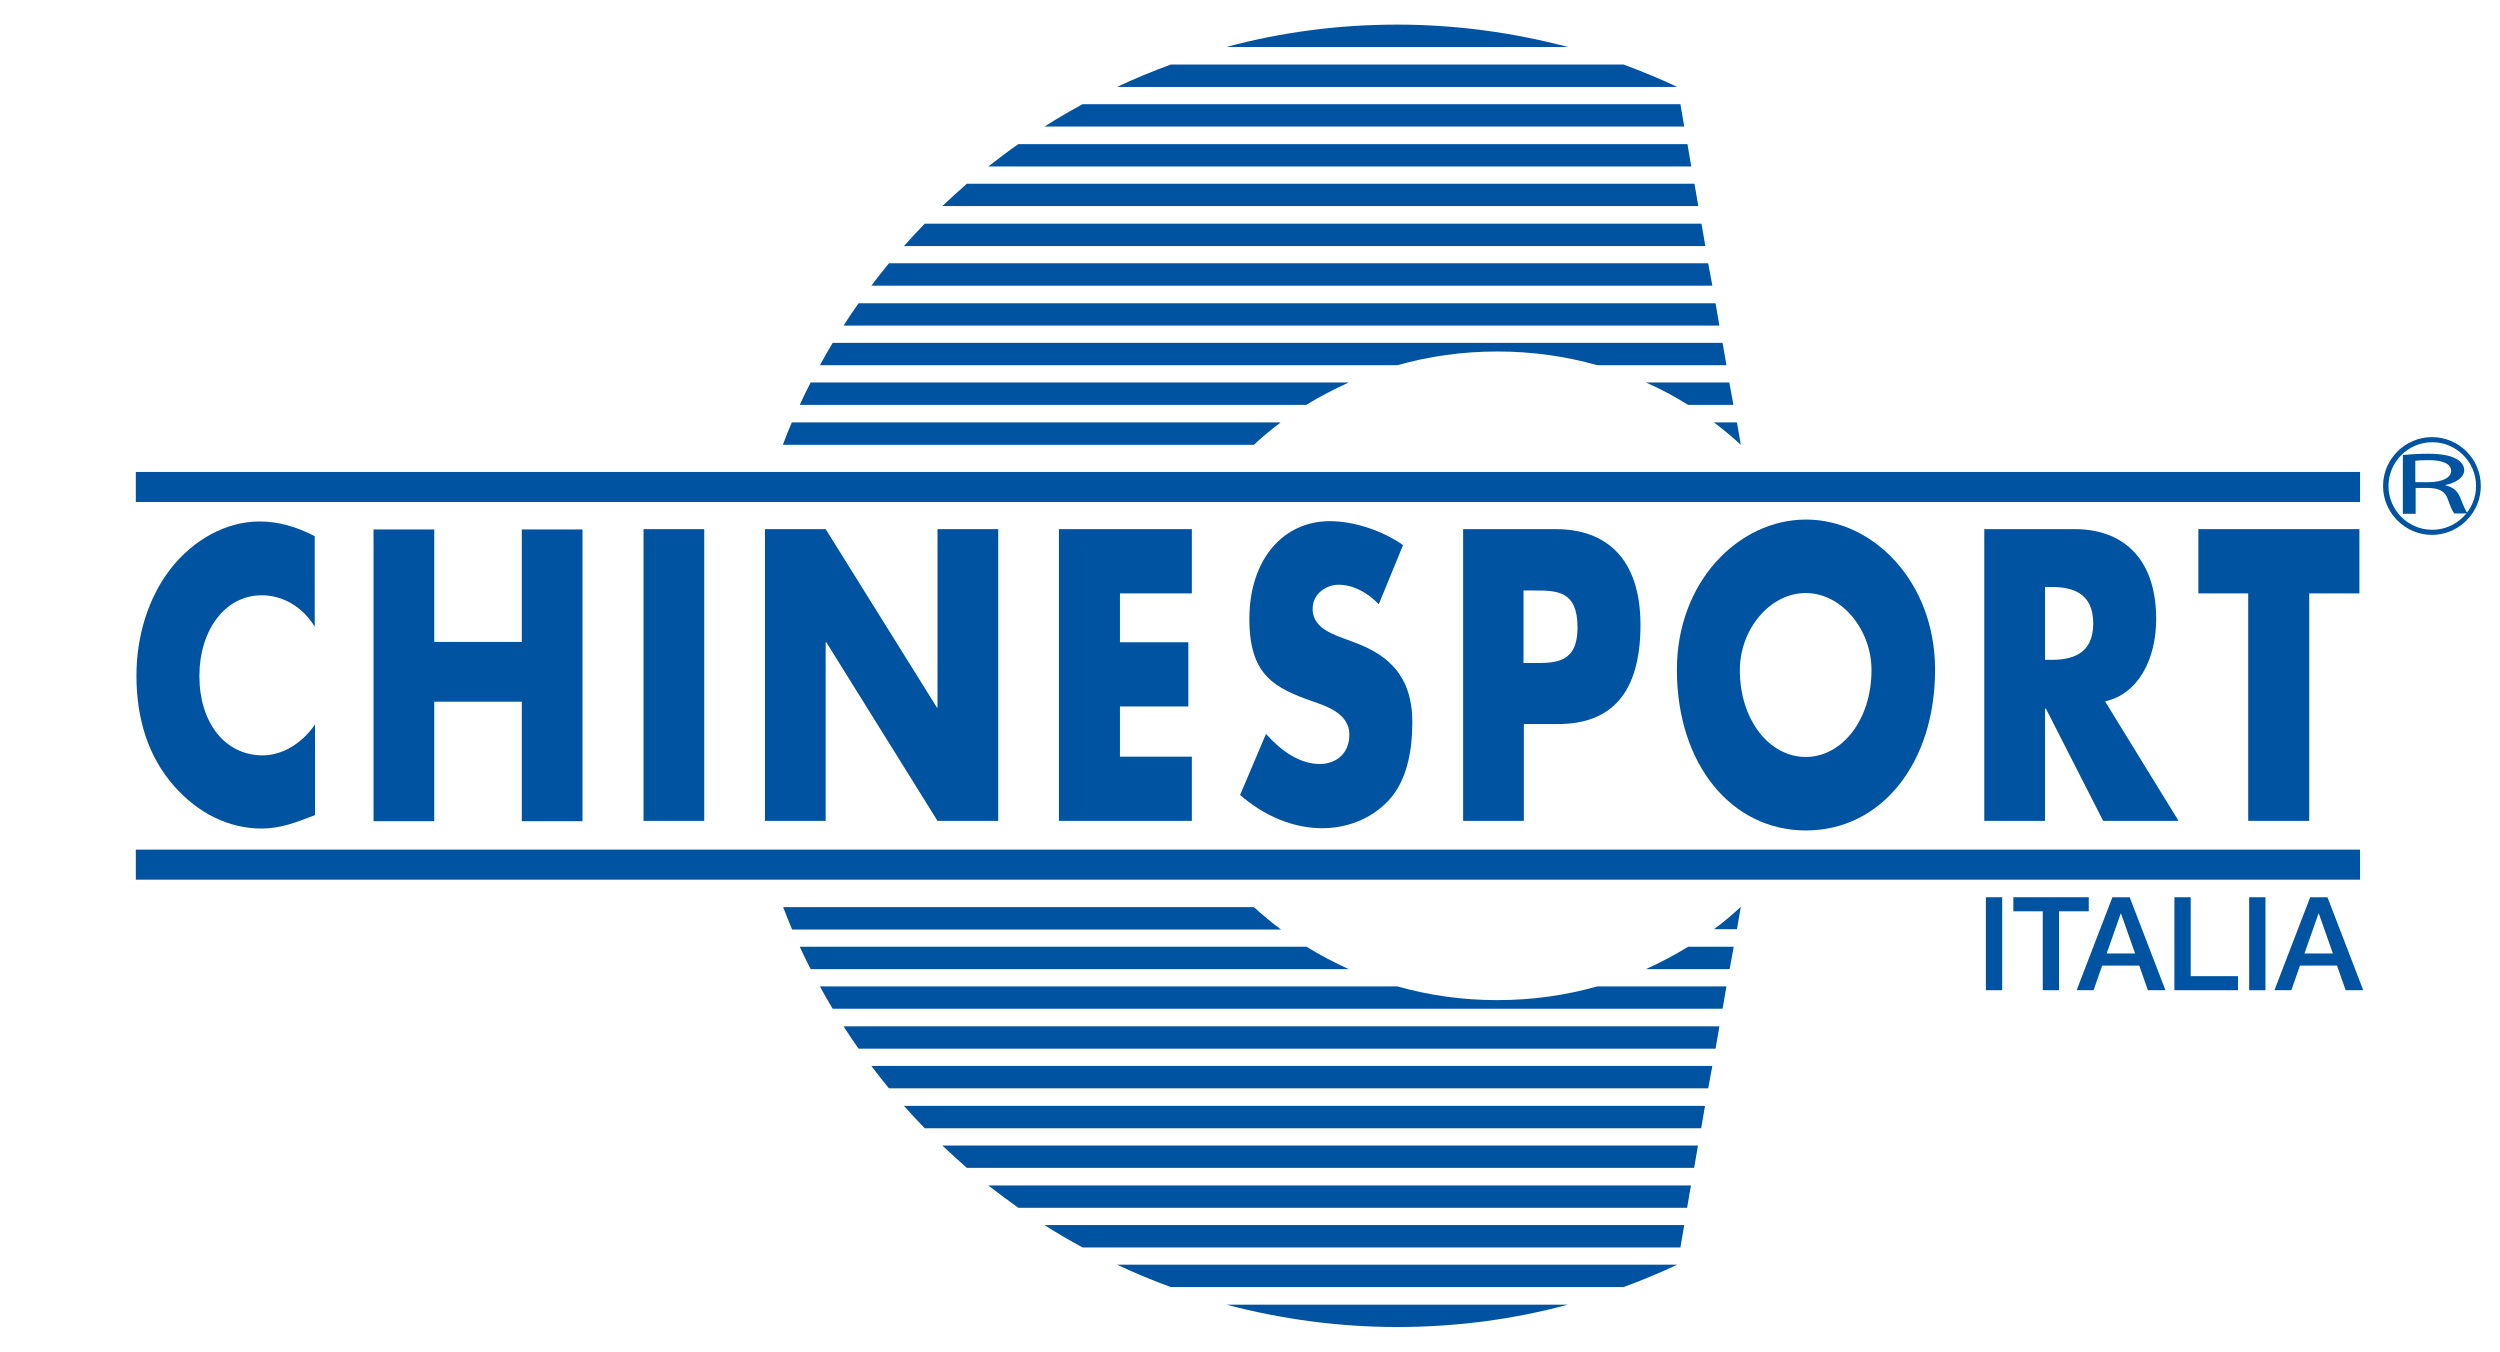
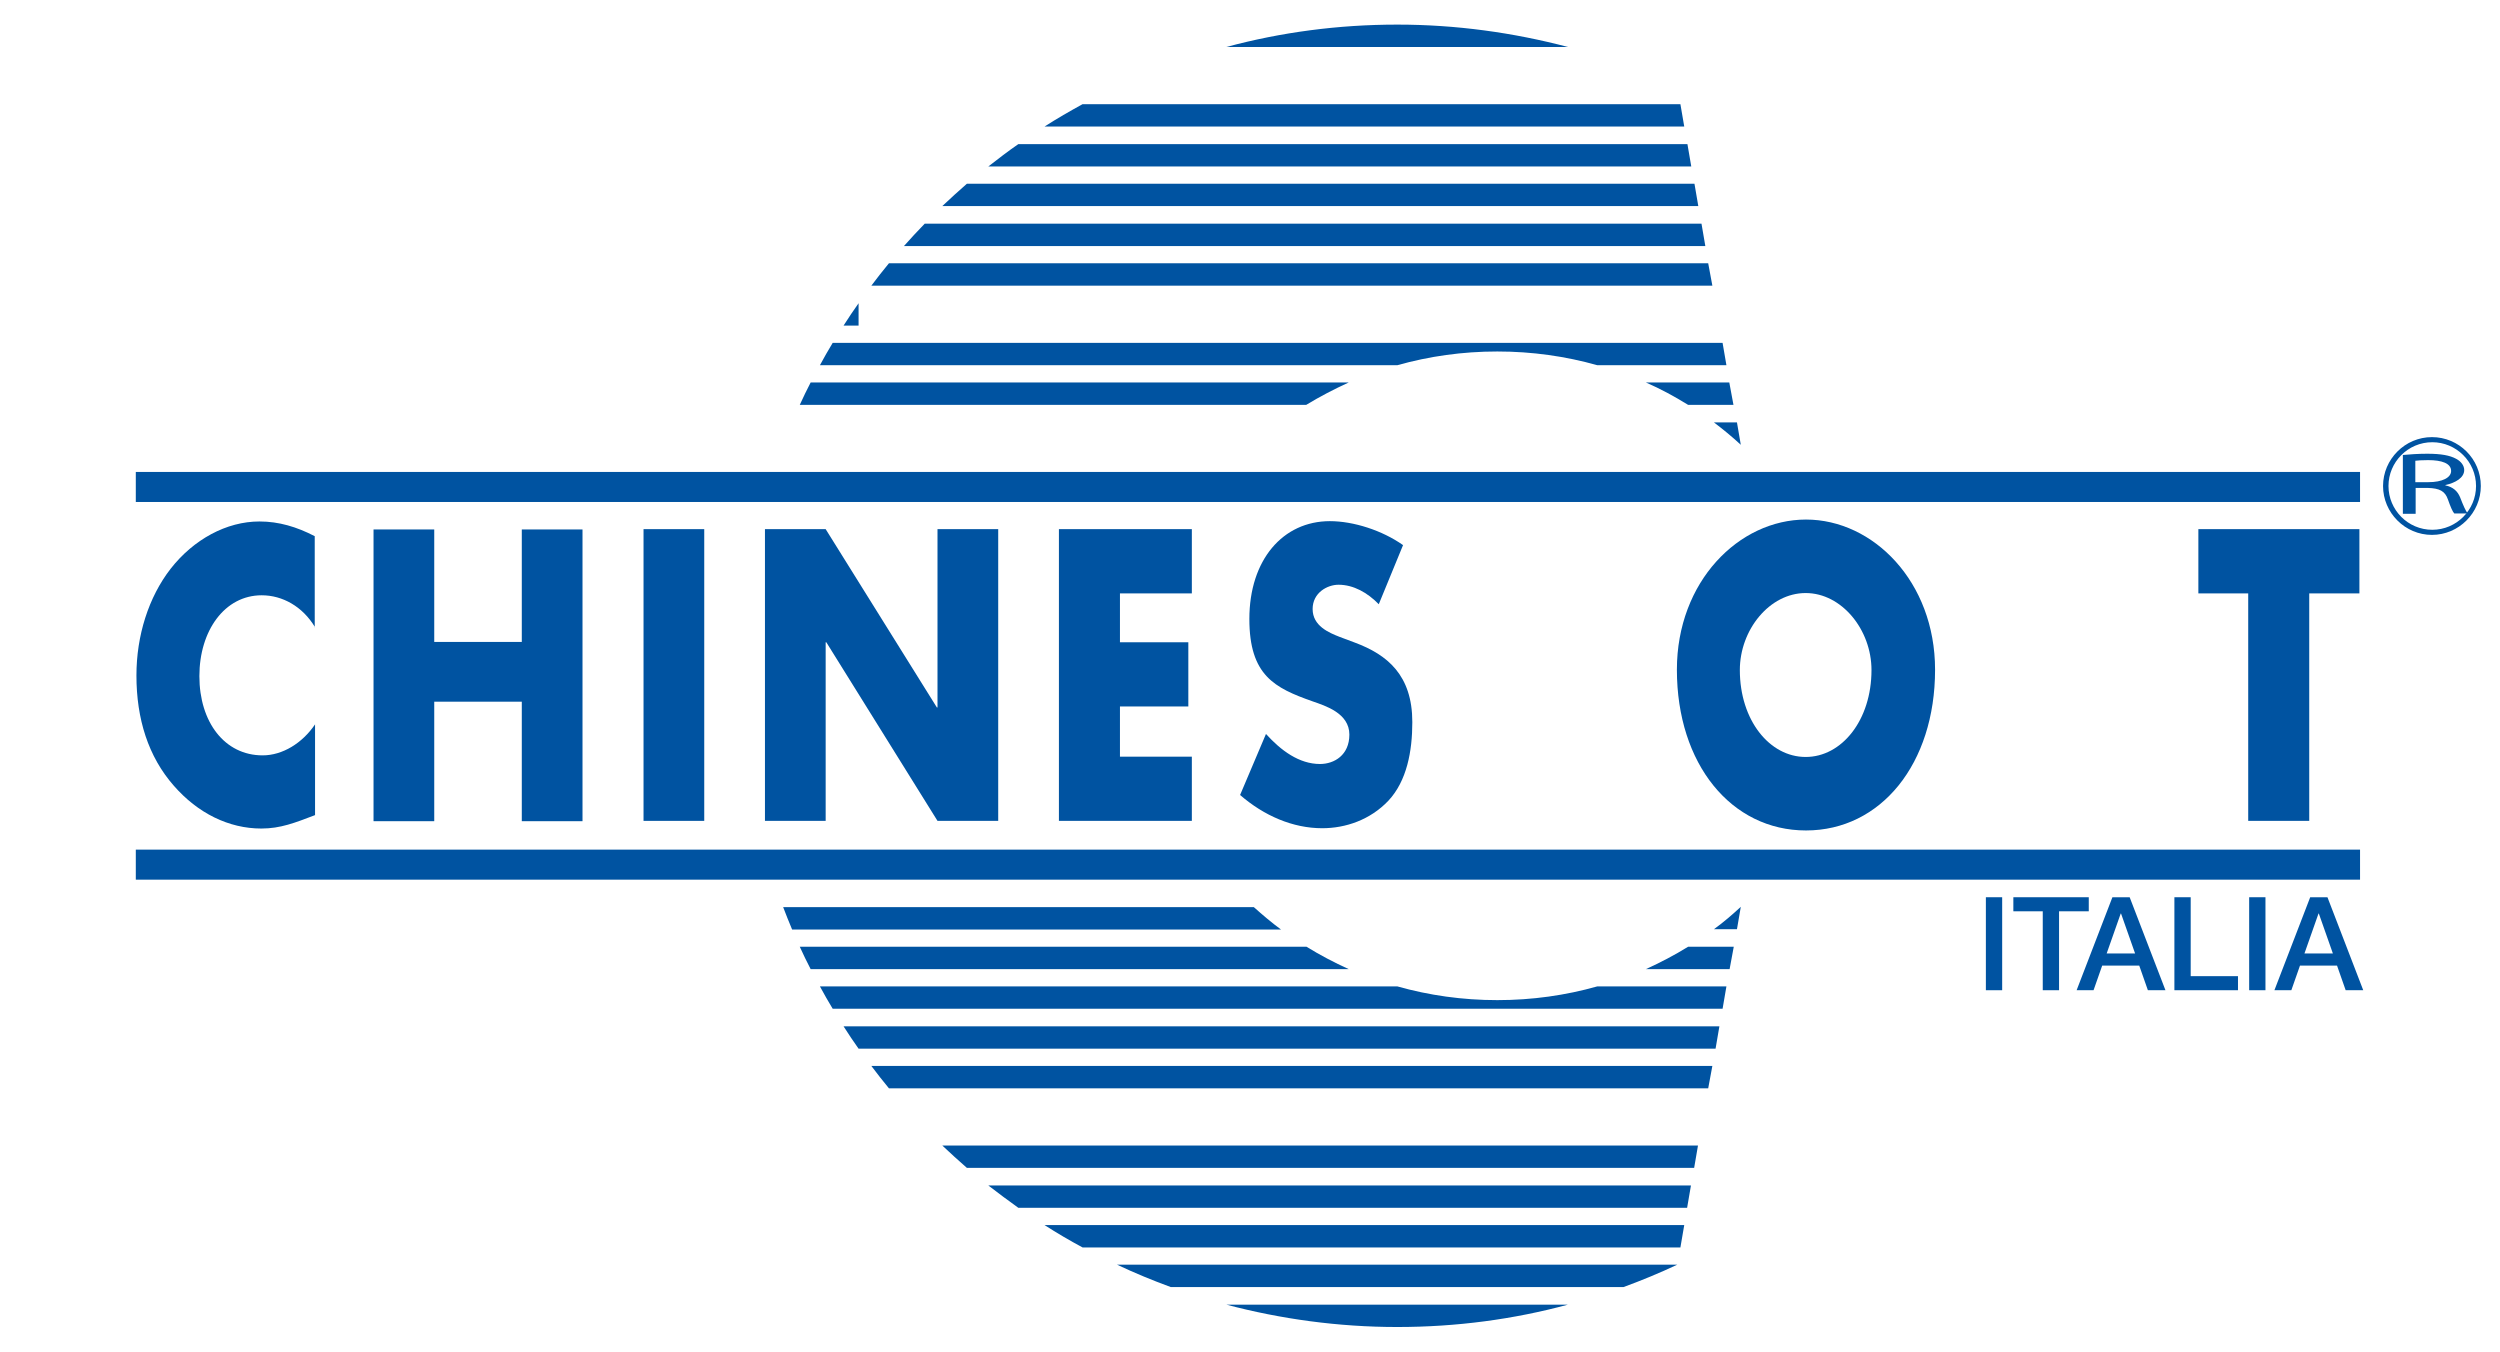
<svg xmlns="http://www.w3.org/2000/svg" version="1.1" id="Livello_1" x="0px" y="0px" width="782.4px" height="423px" viewBox="0 0 782.4 423" style="enable-background:new 0 0 782.4 423;" xml:space="preserve">
  <style type="text/css">
	.Arco_x0020_verde{fill:url(#SVGID_1_);stroke:#FFFFFF;stroke-width:0.25;stroke-miterlimit:1;}
	.st0{fill:#0053A1;}
</style>
  <linearGradient id="SVGID_1_" gradientUnits="userSpaceOnUse" x1="-13.611" y1="544.28" x2="-12.903" y2="543.573">
    <stop offset="0" style="stop-color:#1DA238" />
    <stop offset="0.983" style="stop-color:#24391D" />
  </linearGradient>
  <g>
    <g>
      <g>
        <g>
          <path class="st0" d="M536.4,290.8h7.2l1.2-7C542.1,286.3,539.3,288.7,536.4,290.8z" />
          <path class="st0" d="M528.3,296.3c-4.2,2.6-8.6,4.9-13.2,7h26.2l1.3-7H528.3z" />
          <path class="st0" d="M499.9,308.7c-9.9,2.8-20.4,4.3-31.3,4.3c-10.9,0-21.4-1.5-31.3-4.3H256.6c1.3,2.4,2.6,4.7,4,7h278.5l1.2-7      H499.9z" />
          <path class="st0" d="M264,321.2c1.5,2.4,3.1,4.7,4.7,7h268.2l1.2-7H264z" />
          <path class="st0" d="M272.7,333.6c1.8,2.4,3.6,4.7,5.5,7h256.4l1.3-7H272.7z" />
-           <path class="st0" d="M282.9,346.1c2.1,2.4,4.3,4.7,6.5,7h243l1.2-7H282.9z" />
          <path class="st0" d="M294.9,358.5c2.5,2.4,5.1,4.7,7.7,7h227.6l1.2-7H294.9z" />
          <path class="st0" d="M309.3,371c3.1,2.4,6.2,4.7,9.4,7H528l1.2-7H309.3z" />
          <path class="st0" d="M326.9,383.4c3.9,2.5,7.8,4.8,11.9,7h187.1l1.2-7H326.9z" />
          <path class="st0" d="M366.4,402.8h141.7c5.7-2.1,11.3-4.4,16.8-7H349.6C355.1,398.4,360.7,400.7,366.4,402.8z" />
          <path class="st0" d="M437.3,415.3c18.5,0,36.4-2.4,53.4-7H383.8C400.8,412.8,418.8,415.3,437.3,415.3z" />
        </g>
        <path class="st0" d="M408.9,296.3H250.3c1.1,2.4,2.2,4.7,3.4,7h168.4C417.5,301.2,413.1,298.9,408.9,296.3z" />
        <path class="st0" d="M392.4,283.9H245.1c0.9,2.3,1.8,4.7,2.8,7h153C397.9,288.7,395.1,286.3,392.4,283.9z" />
-         <path class="st0" d="M400.8,132.2h-153c-1,2.3-1.9,4.6-2.8,7h147.4C395.1,136.7,397.9,134.4,400.8,132.2z" />
        <path class="st0" d="M422.1,119.7H253.7c-1.2,2.3-2.3,4.6-3.4,7h158.5C413.1,124.1,417.5,121.8,422.1,119.7z" />
        <path class="st0" d="M468.6,110c10.9,0,21.4,1.5,31.3,4.3h40.4l-1.2-7H260.6c-1.4,2.3-2.7,4.6-4,7h180.7     C447.2,111.5,457.7,110,468.6,110z" />
        <path class="st0" d="M515.1,119.7c4.6,2,9,4.4,13.2,7h14.2l-1.3-7H515.1z" />
        <path class="st0" d="M536.4,132.2c2.9,2.2,5.7,4.5,8.4,7l-1.2-7H536.4z" />
        <path class="st0" d="M338.8,32.6c-4,2.2-8,4.5-11.9,7h200.2l-1.2-7H338.8z" />
        <path class="st0" d="M318.7,45.1c-3.2,2.2-6.3,4.6-9.4,7h220l-1.2-7H318.7z" />
        <path class="st0" d="M302.6,57.5c-2.6,2.3-5.2,4.6-7.7,7h236.6l-1.2-7H302.6z" />
        <path class="st0" d="M289.4,70c-2.2,2.3-4.4,4.6-6.5,7h250.8l-1.2-7H289.4z" />
        <path class="st0" d="M278.2,82.4c-1.9,2.3-3.7,4.6-5.5,7h263.2l-1.3-7H278.2z" />
-         <path class="st0" d="M268.7,94.9c-1.6,2.3-3.2,4.6-4.7,7h274.1l-1.2-7H268.7z" />
-         <path class="st0" d="M508.1,20.2H366.4c-5.7,2.1-11.3,4.4-16.8,7h175.3C519.4,24.6,513.8,22.3,508.1,20.2z" />
+         <path class="st0" d="M268.7,94.9c-1.6,2.3-3.2,4.6-4.7,7h274.1H268.7z" />
        <path class="st0" d="M437.3,7.7c-18.5,0-36.4,2.4-53.5,7h106.9C473.6,10.2,455.7,7.7,437.3,7.7z" />
      </g>
      <rect x="42.5" y="147.7" class="st0" width="696.1" height="9.4" />
      <rect x="42.5" y="265.9" class="st0" width="696.1" height="9.4" />
      <path class="st0" d="M98.6,196.3c-3.9-6.5-10.2-10-16.7-10c-11.6,0-19.5,11.1-19.5,25.3c0,14.4,7.9,24.8,19.8,24.8    c6.2,0,12.4-3.8,16.4-9.7v28.4c-6.3,2.4-10.8,4.2-16.8,4.2c-10.2,0-19.9-4.8-27.4-13.4c-8-9.1-11.7-20.9-11.7-34.5    c0-12.5,3.8-24.5,10.7-33.4c7.2-9.2,17.5-14.8,27.8-14.8c6.1,0,11.7,1.7,17.3,4.6V196.3z" />
      <path class="st0" d="M163.3,200.9v-35.2h19v91.3h-19v-37.4h-27.4v37.4h-19v-91.3h19v35.2H163.3z" />
      <path class="st0" d="M220.4,256.9h-19v-91.3h19V256.9z" />
      <path class="st0" d="M239.4,165.6h19l34.8,55.8h0.2v-55.8h19v91.3h-19L258.6,201h-0.2v55.9h-19V165.6z" />
      <path class="st0" d="M350.5,185.7V201h21.4v20.1h-21.4v15.7H373v20.1h-41.6v-91.3H373v20.1H350.5z" />
      <path class="st0" d="M431.5,189.1c-3.5-3.6-7.9-6.1-12.6-6.1c-3.5,0-8.1,2.5-8.1,7.6c0,5.3,5.1,7.4,8.4,8.7l4.8,1.8    c10.2,3.8,18,10.2,18,24.9c0,9.1-1.7,18.4-7.5,24.6c-5.7,6-13.4,8.6-20.7,8.6c-9.2,0-18.2-3.9-25.7-10.4l8.1-19.1    c4.7,5.2,10.4,9.4,16.9,9.4c4.5,0,9.2-2.8,9.2-9.2c0-6.7-7.5-9-11.5-10.4c-11.9-4.2-19.8-8.1-19.8-25.8    c0-18.5,10.5-30.6,25.2-30.6c7.4,0,16.4,2.9,22.9,7.5L431.5,189.1z" />
-       <path class="st0" d="M457.8,165.6h29.1c15.7,0,26.5,9.1,26.5,30c0,21.5-9.3,31-25.8,31h-10.7v30.3h-19V165.6z M476.8,207.5h3.2    c6.9,0,13.7,0,13.7-11.1c0-11.5-6.3-11.6-13.7-11.6h-3.2V207.5z" />
      <path class="st0" d="M605.6,209.6c0,29.5-17,50.3-40.4,50.3c-23.4,0-40.4-20.8-40.4-50.3c0-27.6,19.4-47,40.4-47    C586.2,162.6,605.6,182,605.6,209.6z M544.5,209.7c0,15.7,9.3,27.2,20.6,27.2c11.3,0,20.6-11.5,20.6-27.2    c0-12.6-9.3-24.1-20.6-24.1C553.8,185.6,544.5,197.1,544.5,209.7z" />
-       <path class="st0" d="M681.8,256.9h-23.6l-17.9-35.1H640v35.1h-19v-91.3h28.4c14.4,0,25.4,8.6,25.4,28.1c0,12.6-5.6,23.5-16,25.8    L681.8,256.9z M640,206.5h1.9c6.2,0,13.2-1.5,13.2-11.4c0-9.9-7-11.4-13.2-11.4H640V206.5z" />
      <path class="st0" d="M722.6,256.9h-19v-71.2H688v-20.1h50.4v20.1h-15.7V256.9z" />
    </g>
    <g>
      <path class="st0" d="M745.8,152.1c0,8.4,6.9,15.3,15.3,15.3c8.4,0,15.3-6.9,15.3-15.3c0-8.5-6.9-15.3-15.3-15.3    C752.7,136.8,745.8,143.7,745.8,152.1z M747.5,152.1c0-7.5,6.1-13.7,13.7-13.7c7.5,0,13.7,6.1,13.7,13.7c0,7.5-6.1,13.7-13.7,13.7    C753.6,165.8,747.5,159.6,747.5,152.1z" />
      <g>
        <path class="st0" d="M751.9,142.4c2-0.2,5-0.4,7.7-0.4c4.3,0,7.1,0.5,9.1,1.6c1.5,0.8,2.5,2.1,2.5,3.5c0,2.4-2.7,4-5.9,4.7v0.1     c2.4,0.5,3.8,1.8,4.6,3.7c1,2.6,1.8,4.4,2.4,5.1h-4.2c-0.5-0.5-1.2-2.1-2-4.4c-0.9-2.6-2.6-3.5-6.3-3.6h-3.8v8.1h-4V142.4z      M755.9,150.9h4.1c4.3,0,7.1-1.4,7.1-3.5c0-2.4-2.9-3.4-7.2-3.4c-1.9,0-3.3,0.1-4,0.2V150.9z" />
      </g>
    </g>
    <g>
      <path class="st0" d="M621.5,280.8h5.1v29.1h-5.1V280.8z" />
      <path class="st0" d="M630.1,280.8h23.6v4.4h-9.3v24.7h-5.1v-24.7h-9.2V280.8z" />
      <path class="st0" d="M661.1,280.8h5.4l11.2,29.1h-5.5l-2.7-7.7h-11.6l-2.7,7.7h-5.3L661.1,280.8z M659.3,298.4h8.9l-4.4-12.5h-0.1    L659.3,298.4z" />
      <path class="st0" d="M680.5,280.8h5.1v24.7h14.8v4.4h-19.9V280.8z" />
      <path class="st0" d="M703.9,280.8h5.1v29.1h-5.1V280.8z" />
      <path class="st0" d="M723,280.8h5.4l11.2,29.1h-5.5l-2.7-7.7h-11.6l-2.7,7.7h-5.3L723,280.8z M721.2,298.4h8.9l-4.4-12.5h-0.1    L721.2,298.4z" />
    </g>
  </g>
</svg>